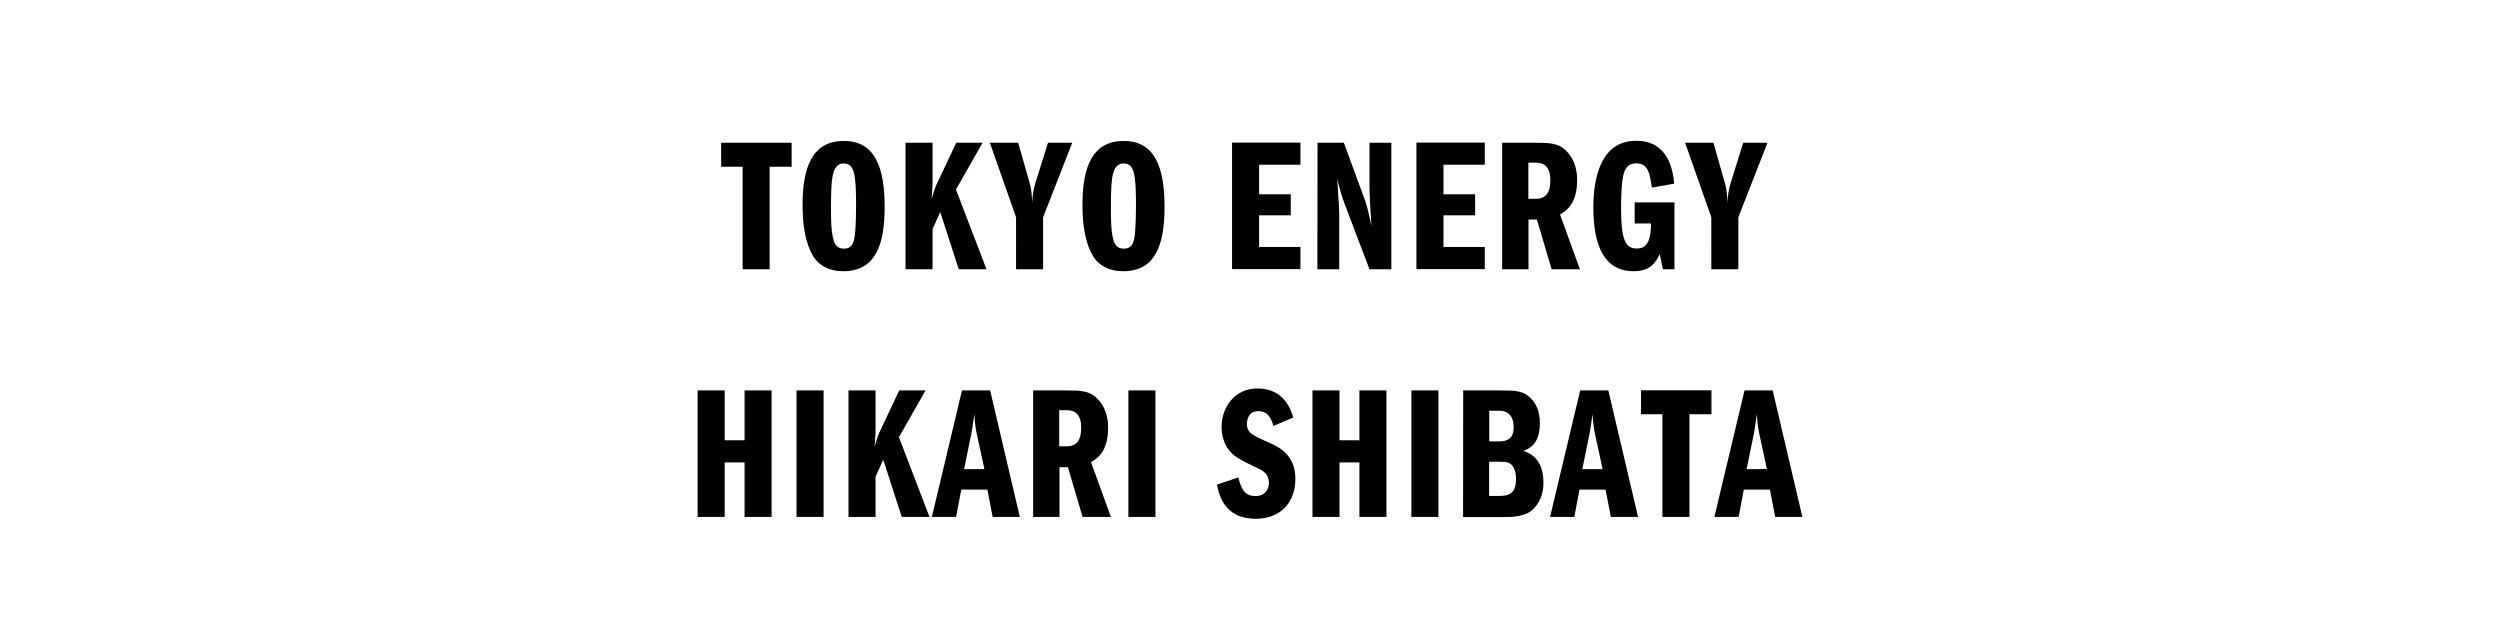
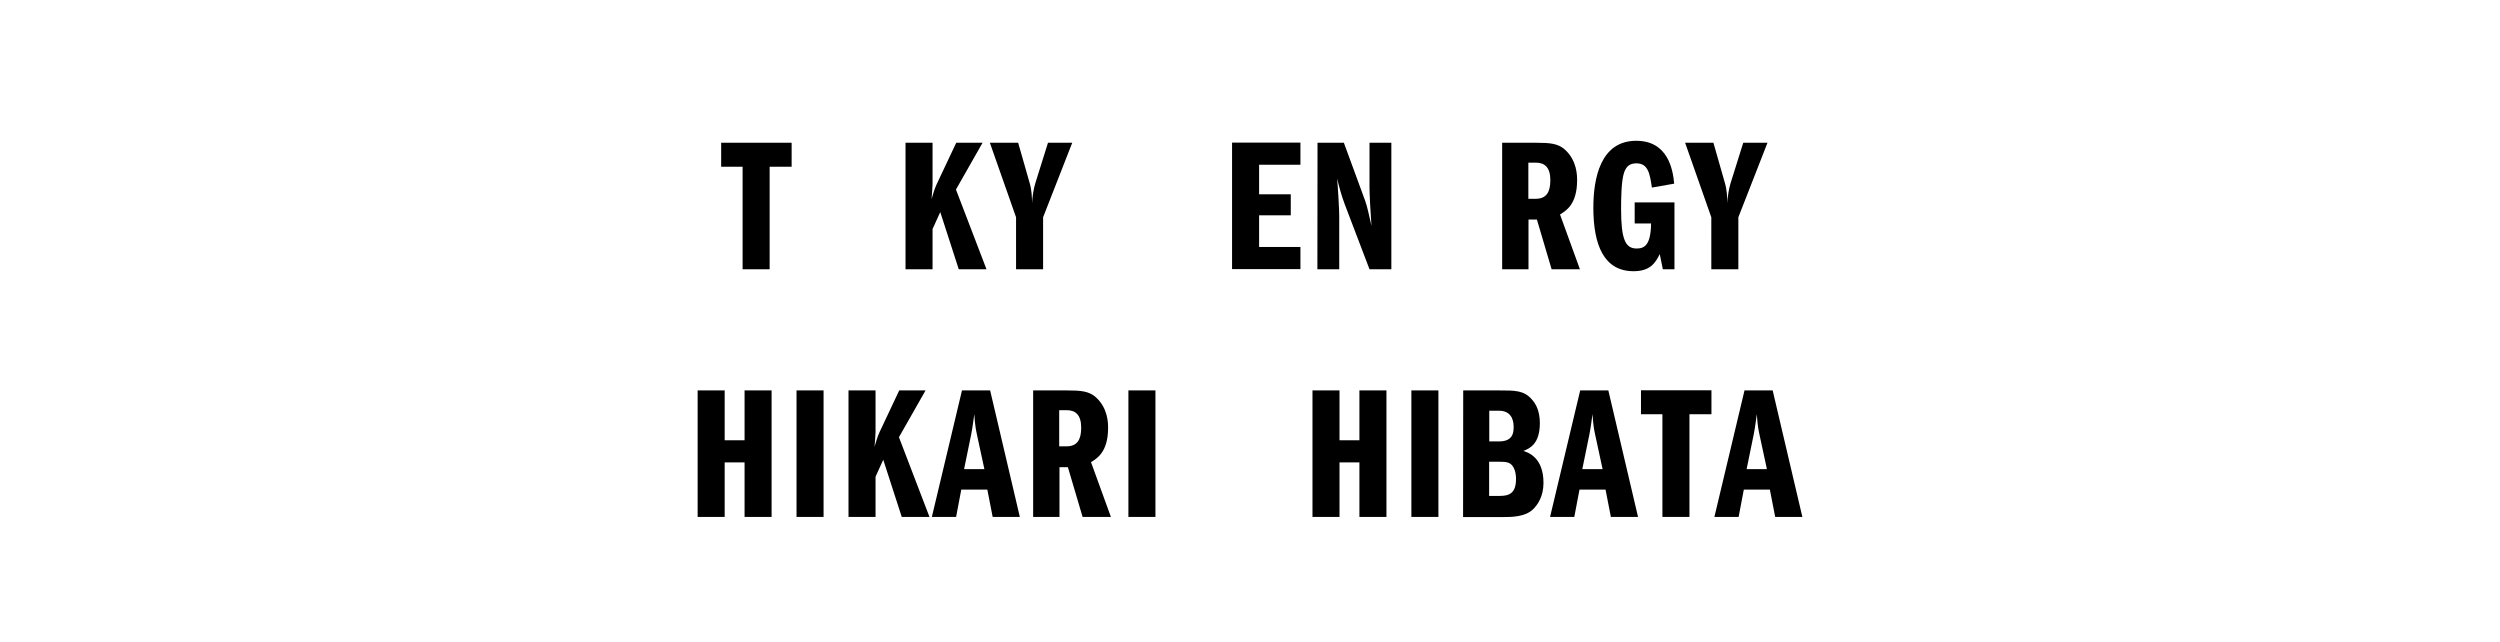
<svg xmlns="http://www.w3.org/2000/svg" version="1.1" id="_レイヤー_1" x="0px" y="0px" viewBox="0 0 1784.6 458.6" style="enable-background:new 0 0 1784.6 458.6;" xml:space="preserve">
  <g>
    <path d="M549.4,192.2h-19.3V119h-15.3v-17.1h50.3V119h-15.7V192.2z" />
-     <path d="M631.5,147.7c0,26.7-6.3,45.9-29.5,45.9c-14.6,0-20.1-8.5-21.2-10.3c-6-9.5-7.9-22.8-7.9-37.2c0-27.6,7.5-45.5,29.5-45.5   C625,100.6,631.5,120.3,631.5,147.7z M595.2,122.4c-1.7,4.5-2,14.2-2,25.6c0,7.7,0,16.5,1.7,22.9c1,3.7,2.7,6.6,7.5,6.6   c5.2,0,6.7-3.2,7.6-8c1.1-6.2,1.1-22.1,1.1-23.3c0-5.6,0-18.3-1.8-23.7c-1.5-4.5-3.7-5.8-7.3-5.8   C599,116.7,596.8,118.3,595.2,122.4z" />
    <path d="M646.4,101.9h19.3v29.5c0,1.1-0.4,7.2-0.7,10.7c0.6-2,2.1-7.4,3.5-10.3l14.1-29.9h18.8l-19,33.4l21.8,56.9h-19.8   l-13.2-40.8l-5.5,12.1v28.7h-19.3L646.4,101.9L646.4,101.9z" />
    <path d="M725.3,155.1l-18.7-53.2h20.2l8.2,28.7c1.5,5.1,1.7,10.6,1.7,14.4c0.3-4.7,1-9.8,2.4-14.4l9-28.7h17.3l-20.8,53.2v37.1   h-19.3L725.3,155.1L725.3,155.1z" />
-     <path d="M831.3,147.7c0,26.7-6.3,45.9-29.5,45.9c-14.6,0-20.1-8.5-21.2-10.3c-6-9.5-7.9-22.8-7.9-37.2c0-27.6,7.5-45.5,29.5-45.5   C824.8,100.6,831.3,120.3,831.3,147.7z M795,122.4c-1.7,4.5-2,14.2-2,25.6c0,7.7,0,16.5,1.7,22.9c1,3.7,2.7,6.6,7.5,6.6   c5.2,0,6.7-3.2,7.6-8c1.1-6.2,1.1-22.1,1.1-23.3c0-5.6,0-18.3-1.8-23.7c-1.5-4.5-3.7-5.8-7.3-5.8   C798.8,116.7,796.6,118.3,795,122.4z" />
    <path d="M898.8,138.7h22.6v15h-22.6v22.6h29.5v15.8h-48.8v-90.3h48.8v15.8h-29.5V138.7z" />
    <path d="M940.5,101.9h18.8l15.2,41.4c1.5,4.2,2.8,10.3,4.5,17.9c-0.7-9.2-1.4-23-1.4-27.5v-31.8h15.6v90.3h-15.6L960,146   c-2.4-6.2-4.4-13.8-5.5-18.6c0.7,8.1,1.5,22.9,1.5,26.7v38.1h-15.6L940.5,101.9L940.5,101.9z" />
-     <path d="M1030.4,138.7h22.6v15h-22.6v22.6h29.5v15.8h-48.8v-90.3h48.8v15.8h-29.5V138.7z" />
    <path d="M1072.1,101.9h24.2c10.1,0,15.9,0.5,20.8,4.9c8.7,7.9,8.7,18.6,8.7,21.9c0,17.1-7.9,21.8-12.2,24.4l14.2,39.1h-20.2   l-10.5-35.5h-6v35.5h-18.8v-90.3H1072.1z M1091,141.9h5.3c7.5,0,10.4-4.7,10.4-13.3c0-9.3-4.2-12.5-10.4-12.5h-5.3V141.9z" />
    <path d="M1195.3,192.2h-8.3l-2.2-10.8c-3.2,6.5-7,12.2-18.7,12.2c-21.1,0-28.7-18.6-28.7-45.4c0-20.9,5.1-47.7,30.6-47.7   c22.6,0,26.2,20.4,27.1,30.6l-15.9,2.8c-1.5-10-2.7-17.3-11.1-17.3c-4.9,0-7.2,2.3-8.7,6.4c-2.1,6-2.2,19-2.2,26.1   c0,21.7,3,28.3,11.1,28.3c5.5,0,10.1-2.3,10.3-17.9h-11.7v-15h28.4L1195.3,192.2L1195.3,192.2z" />
    <path d="M1221.6,155.1l-18.7-53.2h20.2l8.2,28.7c1.5,5.1,1.7,10.6,1.7,14.4c0.3-4.7,1-9.8,2.4-14.4l9-28.7h17.3l-20.8,53.2v37.1   h-19.3L1221.6,155.1L1221.6,155.1z" />
    <path d="M531.5,314.3v-35.6h19.3V369h-19.3v-38.9h-14.2V369H498v-90.3h19.3v35.6H531.5z" />
    <path d="M568.6,278.7h19.3V369h-19.3V278.7z" />
    <path d="M605.7,278.7H625v29.5c0,1.1-0.4,7.2-0.7,10.7c0.6-2,2.1-7.4,3.5-10.3l14.1-29.9h18.8l-19,33.4l21.8,56.9h-19.8l-13.2-40.8   l-5.5,12.1V369h-19.3L605.7,278.7L605.7,278.7z" />
    <path d="M706.8,278.7L728,369h-19.4l-3.8-19.5h-18.6l-3.7,19.5h-17.3l21.5-90.3H706.8z M702.7,334.9l-5.2-24.1   c-0.8-3.7-1.5-7-2-15.2c-0.6,3.8-1.1,8.8-2.2,14.4l-5.1,24.9L702.7,334.9L702.7,334.9z" />
    <path d="M737.3,278.7h24.2c10.1,0,15.9,0.5,20.8,4.9c8.7,7.9,8.7,18.6,8.7,21.9c0,17.1-7.9,21.8-12.2,24.4L793,369h-20.2   l-10.5-35.5h-6V369h-18.8v-90.3H737.3z M756.1,318.6h5.3c7.5,0,10.4-4.7,10.4-13.3c0-9.3-4.2-12.5-10.4-12.5h-5.3V318.6z" />
    <path d="M805.5,278.7h19.3V369h-19.3V278.7z" />
-     <path d="M909,304.1c-2.2-8.8-6.6-10.6-10.7-10.6c-7.7,0-8.2,7.3-8.2,8.8c0,6.6,3,8,16.7,14.1c5.8,2.7,17.9,8.1,17.9,25.3   c0,16.8-10.3,28.6-28.4,28.6c-21.4,0-25.9-15.6-27.6-24.4l15.3-5.1c2.2,9.6,5.5,13.3,12.2,13.3c8.7,0,9.6-7.3,9.6-9.5   c0-6.1-4.2-8.7-7.9-10.3c-11.8-5.7-17.6-8.3-21.7-14.5c-2.5-3.8-4.2-9.3-4.2-15c0-13.7,9-27.5,25.6-27.5c19.3,0,24,15.6,25.6,20.7   L909,304.1z" />
    <path d="M970.4,314.3v-35.6h19.3V369h-19.3v-38.9h-14.2V369h-19.3v-90.3h19.3v35.6H970.4z" />
    <path d="M1007.5,278.7h19.3V369h-19.3L1007.5,278.7L1007.5,278.7z" />
    <path d="M1044.5,278.7h25.6c11.4,0,17.7,0,23.2,6.2c3.1,3.4,5.9,8.4,5.9,17.2c0,14.9-7.3,18-11.7,19.8c3.5,1.2,14.3,4.7,14.3,22.8   c0,10-4.4,15.8-7.3,18.7c-5.5,5.6-15.6,5.7-21.1,5.7h-29L1044.5,278.7L1044.5,278.7z M1063.1,315.1h7c10.1,0,10.4-6.6,10.4-10.4   c0-6.6-3-11.5-10.4-11.5h-7V315.1z M1063.1,354h7.6c7,0,11.5-2.2,11.5-12.2c0-0.8,0-5.1-2-8.5c-2.1-3.4-4.8-3.7-10.3-3.7h-6.9V354   H1063.1z" />
    <path d="M1148.1,278.7l21.2,90.3h-19.4l-3.8-19.5h-18.6l-3.7,19.5h-17.3l21.5-90.3H1148.1z M1144,334.9l-5.2-24.1   c-0.8-3.7-1.5-7-2-15.2c-0.6,3.8-1.1,8.8-2.2,14.4l-5.1,24.9L1144,334.9L1144,334.9z" />
    <path d="M1206,369h-19.3v-73.3h-15.3v-17.1h50.3v17.1H1206V369z" />
    <path d="M1265.4,278.7l21.2,90.3h-19.4l-3.8-19.5h-18.6l-3.7,19.5h-17.3l21.5-90.3H1265.4z M1261.3,334.9l-5.2-24.1   c-0.8-3.7-1.5-7-2-15.2c-0.6,3.8-1.1,8.8-2.2,14.4l-5.1,24.9L1261.3,334.9L1261.3,334.9z" />
  </g>
</svg>